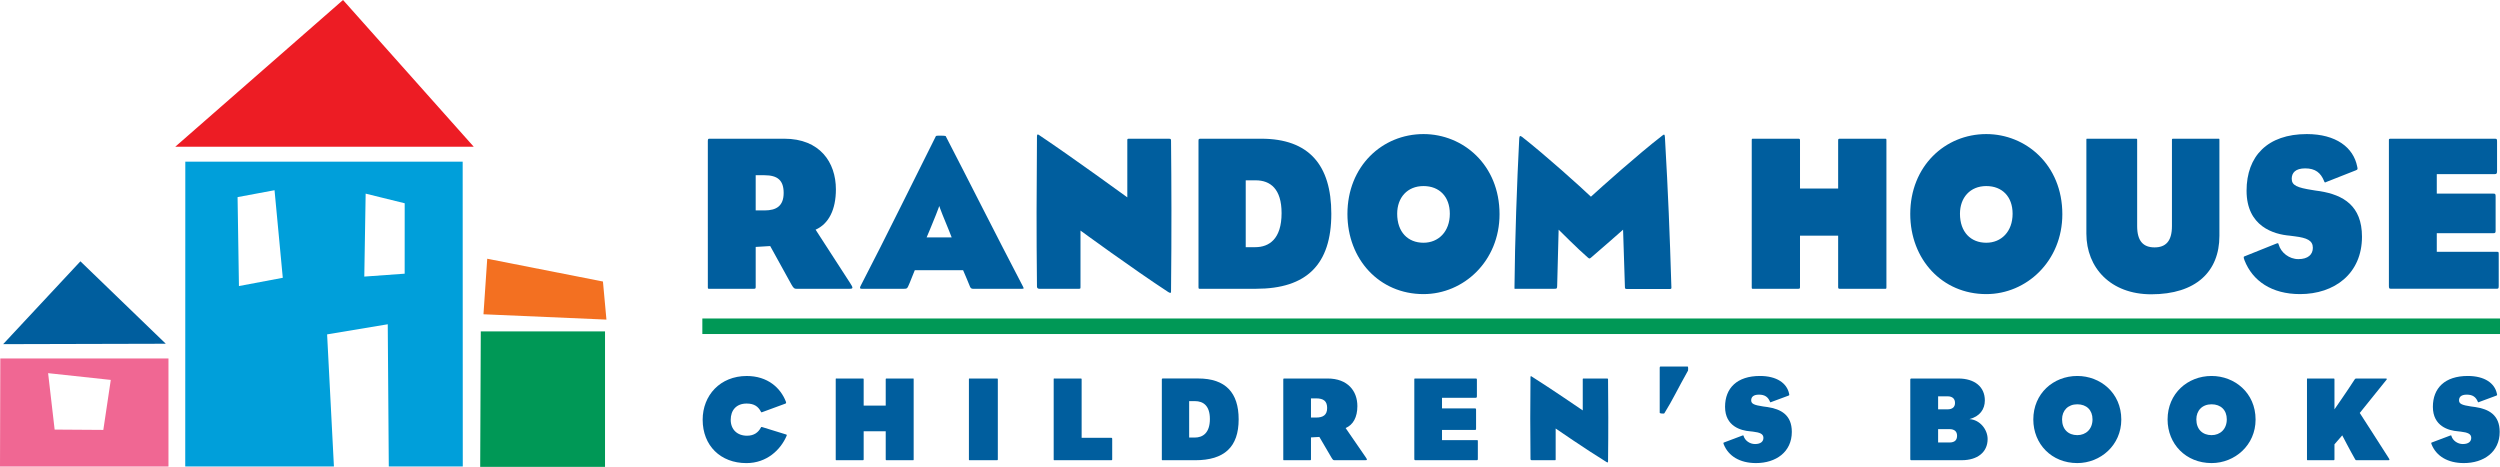
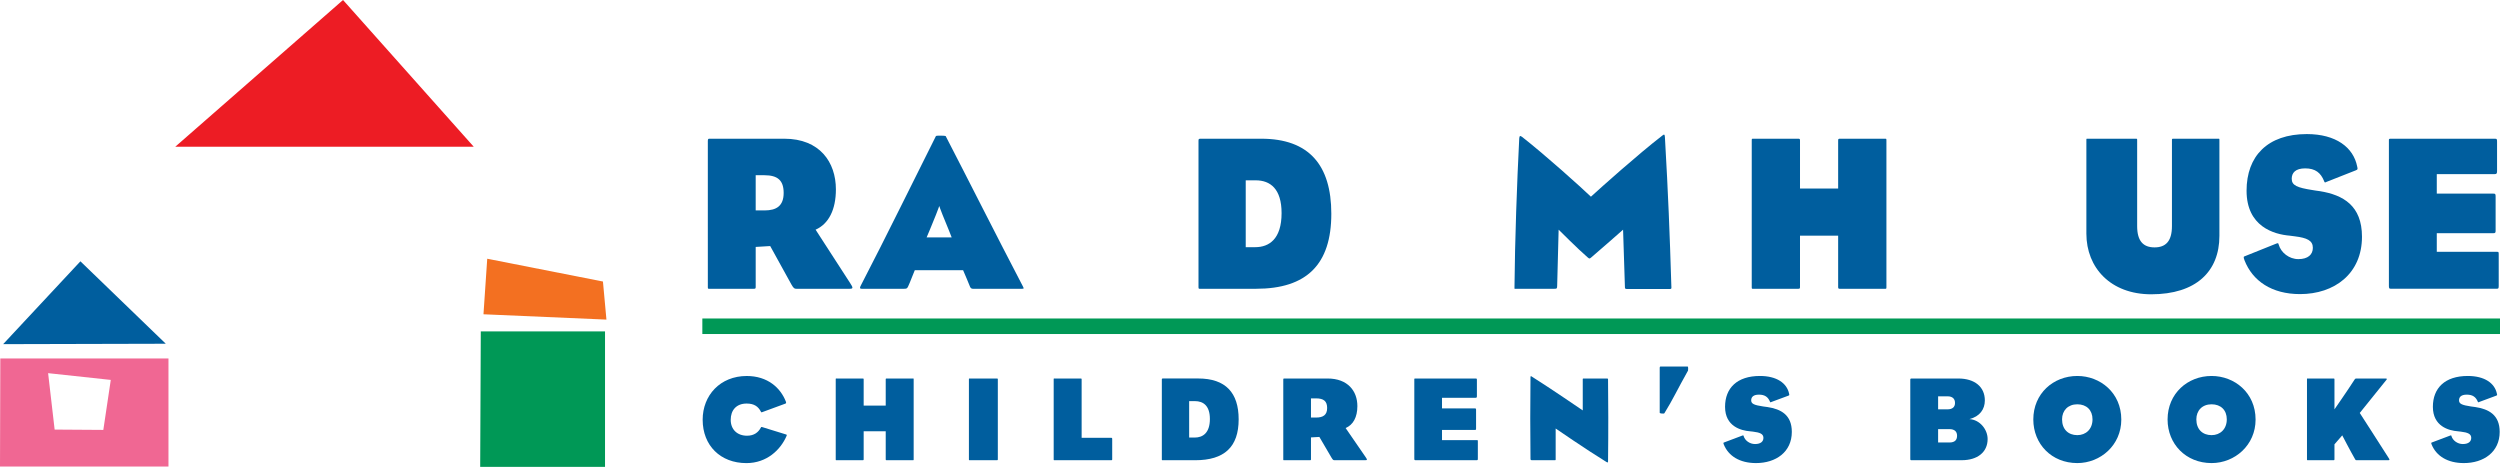
<svg xmlns="http://www.w3.org/2000/svg" version="1.1" id="Layer_1" x="0px" y="0px" width="1000px" height="186.742px" viewBox="0 0 1000 186.742" enable-background="new 0 0 1000 186.742" xml:space="preserve">
  <g>
    <rect x="280.938" y="127.395" fill="#009856" width="719.062" height="6.212" />
    <path fill="#005E9E" d="M313.719,55.486c14.171,0,20.641,9.377,20.641,20.272c0,8.139-2.904,13.809-8.124,16.112   c2.317,3.629,8.453,13.016,13.75,21.25c1.409,2.119,1.254,2.39-0.164,2.39h-21.299c-0.75,0-1.078-0.173-1.988-1.77   c-3.149-5.749-8.452-15.319-8.452-15.319l-5.807,0.348v15.938c0,0.717-0.082,0.803-0.821,0.803h-17.491   c-0.832,0-0.832,0.087-0.832-0.803V85.591V56.29c0-0.9,0.416-0.804,0.832-0.804H313.719z M305.842,84.169   c4.805,0,7.62-1.858,7.62-6.997c0-4.954-2.317-7.083-7.707-7.083h-3.479v14.08H305.842z" />
    <path fill="#005E9E" d="M365.919,108.07c-1.078,2.486-1.654,4.344-2.65,6.463c-0.406,0.805-0.499,0.978-1.655,0.978h-16.987   c-0.663,0-0.832-0.357-0.334-1.237c10.025-19.306,22.372-44.542,30.08-59.852c0.169-0.271,3.817-0.175,3.896,0   c8.621,16.645,20.563,40.371,30.747,59.852c0.663,1.237,0.585,1.237-0.324,1.237h-19.474c-0.417,0-0.833-0.086-1.157-0.705   c-1.002-2.392-1.833-4.521-2.825-6.735H365.919z M380.677,94.968c0,0-2.071-5.313-3.648-9.028c-0.75-1.858-1.326-3.542-1.326-3.542   s-0.576,1.684-1.33,3.542c-1.485,3.813-3.726,9.028-3.726,9.028H380.677z" />
-     <path fill="#005E9E" d="M414.787,54.597c0-0.968,0.329-0.968,0.909-0.532c13.103,8.767,35.229,24.879,35.229,24.879V56.551   c0-0.977-0.087-1.064,0.745-1.064h15.831c0.915,0,0.915,0.175,0.915,1.064c0.169,17.264,0.246,36.385,0,59.406   c0,1.064,0.076,1.586-1.08,0.88c-14.094-9.202-35.141-24.608-35.141-24.608v22.489c0,0.793,0,0.793-0.832,0.793h-15.667   c-0.74,0-0.909-0.532-0.909-0.88C414.54,91.252,414.618,78.063,414.787,54.597" />
    <path fill="#005E9E" d="M480.23,115.511c-0.755,0-0.832,0.087-0.832-0.803V56.367c0-0.706,0.077-0.881,0.832-0.881h24.273   c19.068,0,28.024,10.529,28.024,30.018c0,20.272-9.86,30.007-30.095,30.007H480.23z M498.292,98.868h3.817   c5.55,0,10.523-3.281,10.523-13.635c0-9.658-4.48-13.103-10.354-13.103h-3.987V98.868z" />
-     <path fill="#005E9E" d="M599.815,85.678c0,18.764-14.341,31.962-30.419,31.962c-17.737,0-30.424-13.992-30.424-32.059   c0-19.033,13.853-31.952,30.424-31.952C585.228,53.629,599.815,65.938,599.815,85.678 M558.873,85.494   c0,7.354,4.306,11.603,10.523,11.603c5.971,0,10.533-4.423,10.533-11.603c0-6.813-4.156-11.069-10.533-11.069   C562.923,74.425,558.873,79.04,558.873,85.494" />
    <path fill="#005E9E" d="M668.539,114.36c0,0.705,0.246,1.237-0.585,1.237h-17.229c-0.673,0-0.755-0.26-0.755-0.715l-0.74-23.012   c0,0-9.208,8.138-12.687,11.07c-0.74,0.618-0.74,0.618-1.495,0c-3.726-3.193-11.593-11.07-11.593-11.07l-0.585,22.402   c0,1.151-0.169,1.237-1.079,1.237h-15.173c-0.823,0-0.823,0.271-0.823-0.532c0.17-18.946,0.992-41.881,1.902-59.589   c0.092-1.055,0.328-1.239,1.16-0.61c9.285,7.248,23.636,20.188,27.517,23.902c4.063-3.715,18.898-16.992,28.43-24.347   c0.832-0.706,1.079-0.706,1.161,0.444C667.3,77.976,667.876,93.022,668.539,114.36" />
    <path fill="#005E9E" d="M754.569,114.718c0,0.88,0,0.803-0.832,0.803h-17.654c-0.745,0-0.823-0.106-0.823-0.803V94.261H720v20.457   c0,0.696-0.068,0.803-0.823,0.803h-17.659c-0.823,0-0.823,0.077-0.823-0.803V85.591V56.279c0-0.88,0-0.793,0.823-0.793h17.659   c0.755,0,0.823,0.088,0.823,0.793v19.122h15.26V56.279c0-0.705,0.078-0.793,0.823-0.793h17.654c0.832,0,0.832-0.087,0.832,0.793   v29.312V114.718z" />
-     <path fill="#005E9E" d="M824.934,85.678c0,18.764-14.331,31.962-30.414,31.962c-17.746,0-30.418-13.992-30.418-32.059   c0-19.033,13.843-31.952,30.418-31.952C810.346,53.629,824.934,65.938,824.934,85.678 M783.986,85.494   c0,7.354,4.321,11.603,10.533,11.603c5.966,0,10.523-4.423,10.523-11.603c0-6.813-4.142-11.069-10.523-11.069   C788.051,74.425,783.986,79.04,783.986,85.494" />
    <path fill="#005E9E" d="M834.553,56.019c0-0.532,0-0.532,0.416-0.532h19.314c0.58,0,0.58,0,0.58,0.697v34.266   c0,6.028,2.478,8.505,6.958,8.505c4.397,0,6.957-2.39,6.957-8.505V56.106c0-0.532,0-0.62,0.586-0.62h17.983   c0.416,0,0.416,0,0.416,0.62v38.252c0,14.244-9.367,23.359-27.269,23.359c-16.242,0-25.942-10.615-25.942-24.25V56.019z" />
    <path fill="#005E9E" d="M898.123,102.409l12.353-4.955c0.745-0.271,0.823-0.271,0.992,0.35c0.914,3.279,4.224,5.844,7.877,5.844   c3.894,0,5.796-1.867,5.796-4.519c0-2.922-2.317-3.986-7.199-4.597c-0.586-0.087-1.5-0.184-2.086-0.271   c-6.29-0.532-17.229-3.629-17.229-17.97c0-13.817,8.361-22.662,24.11-22.662c11.612,0,18.647,5.312,20.143,13.006   c0.251,1.064,0.251,1.15-0.586,1.51l-11.68,4.605c-0.664,0.348-0.745,0.348-0.993-0.357c-1.324-3.271-3.487-5.043-7.537-5.043   c-3.904,0-5.395,1.771-5.395,4.161c0,2.661,2.162,3.542,8.288,4.511c0.832,0.173,1.819,0.27,2.98,0.443   c9.285,1.511,16.838,5.758,16.838,18.231c0,14.787-11.032,22.943-24.783,22.943c-11.277,0-18.984-5.226-22.218-13.548   C897.302,102.68,897.378,102.68,898.123,102.409" />
    <path fill="#005E9E" d="M956.552,115.511c-0.91,0-0.992-0.173-0.992-1.237V56.367c0-0.793-0.088-0.881,0.914-0.881h41.358   c0.915,0,0.992,0.088,0.992,1.239v11.688c0,0.968-0.16,1.239-0.992,1.239h-23.117v7.79h22.532c0.914,0,1.001,0.174,1.001,1.238   v13.45c0,0.979-0.087,1.152-1.001,1.152h-22.532v7.441h23.862c0.91,0,0.91,0,0.91,1.151v12.396c0,1.064-0.078,1.237-0.91,1.237   H956.552z" />
    <path fill="#005E9E" d="M304.845,170.824l9.357,2.893c0.522,0.048,0.576,0.339,0.436,0.63c-2.4,5.582-7.915,10.896-16.073,10.896   c-10.354,0-17.5-6.997-17.5-17.36c0-9.734,6.996-17.486,17.641-17.486c8.351,0,13.532,4.762,15.643,10.248   c0.242,0.591,0,0.726-0.247,0.822l-9.342,3.436c-0.296,0.087-0.34-0.106-0.437-0.301c-1.011-1.926-2.588-3.184-5.656-3.184   c-4.136,0-6.381,2.661-6.381,6.513c0,3.853,2.593,6.357,6.517,6.357c2.884,0,4.51-1.393,5.473-3.125   C304.419,170.824,304.463,170.728,304.845,170.824" />
    <path fill="#005E9E" d="M365.465,183.646c0,0.474,0,0.436-0.474,0.436h-10.229c-0.426,0-0.475-0.049-0.475-0.436v-11.139h-8.82   v11.139c0,0.387-0.049,0.436-0.484,0.436h-10.208c-0.484,0-0.484,0.038-0.484-0.436v-15.852v-15.967c0-0.483,0-0.425,0.484-0.425   h10.208c0.436,0,0.484,0.039,0.484,0.425v10.413h8.82v-10.413c0-0.386,0.049-0.425,0.475-0.425h10.229   c0.474,0,0.474-0.059,0.474,0.425v15.967V183.646z" />
    <path fill="#005E9E" d="M399.131,167.785v15.86c0,0.387-0.05,0.436-0.479,0.436h-10.601c-0.484,0-0.484,0.048-0.484-0.436v-15.86   v-15.958c0-0.474,0-0.425,0.484-0.425h10.601c0.43,0,0.479,0.048,0.479,0.425V167.785z" />
    <path fill="#005E9E" d="M444.881,183.646c0,0.387-0.048,0.436-0.488,0.436h-22.44c-0.479,0-0.479,0.038-0.479-0.436v-15.852   v-15.967c0-0.483,0-0.425,0.479-0.425h10.214c0.436,0,0.488,0.039,0.488,0.425v23.283h11.7c0.426,0,0.526,0.106,0.526,0.493   V183.646z" />
    <path fill="#005E9E" d="M465.212,184.09c-0.426,0-0.479,0.039-0.479-0.435v-31.77c0-0.396,0.053-0.494,0.479-0.494h14.051   c11.026,0,16.199,5.739,16.199,16.346c0,11.04-5.695,16.353-17.399,16.353H465.212z M475.663,175.023h2.211   c3.213,0,6.082-1.791,6.082-7.433c0-5.254-2.584-7.142-5.995-7.142h-2.298V175.023z" />
    <path fill="#005E9E" d="M530.999,151.402c8.206,0,11.951,5.099,11.951,11.041c0,4.422-1.684,7.519-4.708,8.767   c1.35,1.974,4.896,7.093,7.969,11.573c0.813,1.161,0.711,1.298-0.111,1.298h-12.313c-0.436,0-0.624-0.098-1.151-0.958   c-1.824-3.136-4.887-8.351-4.887-8.351l-3.357,0.192v8.681c0,0.387-0.049,0.436-0.484,0.436H513.79   c-0.479,0-0.479,0.048-0.479-0.436v-15.852v-15.967c0-0.483,0.241-0.425,0.479-0.425H530.999z M526.451,167.021   c2.777,0,4.407-1.017,4.407-3.813c0-2.699-1.345-3.86-4.455-3.86h-2.013v7.674H526.451z" />
    <path fill="#005E9E" d="M566.3,184.081c-0.527,0-0.576-0.098-0.576-0.669v-31.536c0-0.435-0.039-0.474,0.523-0.474h23.939   c0.518,0,0.575,0.039,0.575,0.678v6.356c0,0.522-0.097,0.679-0.575,0.679h-13.383v4.238h13.049c0.522,0,0.576,0.086,0.576,0.677   v7.315c0,0.543-0.054,0.639-0.576,0.639h-13.049v4.055h13.813c0.522,0,0.522,0,0.522,0.619v6.754c0,0.571-0.049,0.669-0.522,0.669   H566.3z" />
    <path fill="#005E9E" d="M612.196,150.918c0-0.532,0.188-0.532,0.522-0.29c7.582,4.771,20.384,13.537,20.384,13.537v-12.191   c0-0.532-0.048-0.571,0.426-0.571h9.159c0.532,0,0.532,0.087,0.532,0.571c0.102,9.396,0.15,19.809,0,32.349   c0,0.58,0.039,0.861-0.624,0.483c-8.152-5.013-20.33-13.401-20.33-13.401v12.241c0,0.436,0,0.436-0.479,0.436h-9.067   c-0.436,0-0.522-0.291-0.522-0.484C612.047,170.872,612.095,163.692,612.196,150.918" />
    <path fill="#005E9E" d="M665.757,165.289c-0.188,0.299-1.873,0.125-1.873-0.185v-17.893c0-0.6,0.199-0.6,0.436-0.6h10.742   c0.3,0,0.188,1.558,0.15,1.626C671.089,155.534,669.066,159.985,665.757,165.289" />
    <path fill="#005E9E" d="M689.736,176.939l7.146-2.691c0.426-0.154,0.483-0.154,0.575,0.185c0.522,1.79,2.448,3.184,4.557,3.184   c2.251,0,3.358-1.016,3.358-2.458c0-1.587-1.35-2.167-4.171-2.506c-0.338-0.039-0.86-0.087-1.209-0.136   c-3.638-0.29-9.967-1.983-9.967-9.792c0-7.52,4.834-12.339,13.948-12.339c6.721,0,10.795,2.884,11.666,7.083   c0.135,0.582,0.135,0.629-0.349,0.823l-6.759,2.507c-0.388,0.192-0.437,0.192-0.571-0.193c-0.765-1.791-2.013-2.749-4.374-2.749   c-2.245,0-3.111,0.958-3.111,2.273c0,1.442,1.249,1.916,4.8,2.458c0.474,0.087,1.05,0.137,1.723,0.233   c5.371,0.821,9.729,3.135,9.729,9.929c0,8.06-6.381,12.481-14.326,12.481c-6.531,0-10.992-2.845-12.855-7.364   C689.252,177.094,689.311,177.094,689.736,176.939" />
    <path fill="#005E9E" d="M784.688,184.081h-20.045c-0.479,0-0.528-0.049-0.528-0.677v-31.528c0-0.387,0.15-0.474,0.625-0.474h18.56   c6.619,0,10.639,3.367,10.639,8.768c0,3.522-2.007,6.415-6.179,7.471c4.22,0.241,7.292,4.189,7.292,7.963   C795.052,180.888,790.969,184.081,784.688,184.081 M778.979,163.739c2.159,0,3.024-1.064,3.024-2.555   c0-1.547-0.865-2.661-3.024-2.661h-3.735v5.216H778.979z M779.754,176.997c2.249,0,3.072-1.064,3.072-2.71   c0-1.635-0.964-2.642-3.072-2.642h-4.511v5.352H779.754z" />
    <path fill="#005E9E" d="M848.521,167.834c0,10.218-8.303,17.397-17.597,17.397c-10.267,0-17.598-7.615-17.598-17.446   c0-10.364,7.998-17.399,17.598-17.399C840.078,150.386,848.521,157.083,848.521,167.834 M824.827,167.737   c0,4.005,2.492,6.318,6.097,6.318c3.449,0,6.082-2.41,6.082-6.318c0-3.707-2.396-6.021-6.082-6.021   C827.179,161.717,824.827,164.225,824.827,167.737" />
    <path fill="#005E9E" d="M902.231,167.834c0,10.218-8.298,17.397-17.602,17.397c-10.263,0-17.598-7.615-17.598-17.446   c0-10.364,8.008-17.399,17.598-17.399C893.789,150.386,902.231,157.083,902.231,167.834 M878.538,167.737   c0,4.005,2.486,6.318,6.092,6.318c3.449,0,6.086-2.41,6.086-6.318c0-3.707-2.4-6.021-6.086-6.021   C880.885,161.717,878.538,164.225,878.538,167.737" />
    <path fill="#005E9E" d="M933.786,183.646c0,0.387-0.052,0.436-0.487,0.436h-10.016c-0.489,0-0.489,0.038-0.489-0.436v-15.852   v-15.967c0-0.483,0-0.425,0.489-0.425h10.016c0.436,0,0.487,0.039,0.487,0.425v11.912c0,0,5.271-7.566,8.145-12.057   c0.198-0.241,0.299-0.28,0.634-0.28h11.655c0.57,0,0.662,0.184,0.324,0.562c-3.537,4.393-10.641,13.219-10.641,13.219   s8.342,12.918,11.7,18.229c0.377,0.571,0.14,0.669-0.334,0.669h-12.614c-0.488,0-0.426-0.098-0.725-0.581   c-1.675-2.884-5.033-9.357-5.033-9.357l-3.111,3.58V183.646z" />
    <path fill="#005E9E" d="M972.865,176.939l7.146-2.691c0.426-0.154,0.484-0.154,0.572,0.185c0.527,1.79,2.448,3.184,4.557,3.184   c2.25,0,3.354-1.016,3.354-2.458c0-1.587-1.341-2.167-4.175-2.506c-0.324-0.039-0.852-0.087-1.186-0.136   c-3.649-0.29-9.982-1.983-9.982-9.792c0-7.52,4.838-12.339,13.954-12.339c6.716,0,10.79,2.884,11.65,7.083   c0.15,0.582,0.15,0.629-0.333,0.823l-6.759,2.507c-0.388,0.192-0.437,0.192-0.577-0.193c-0.759-1.791-2.022-2.749-4.369-2.749   c-2.249,0-3.11,0.958-3.11,2.273c0,1.442,1.249,1.916,4.795,2.458c0.479,0.087,1.05,0.137,1.727,0.233   c5.371,0.821,9.74,3.135,9.74,9.929c0,8.06-6.381,12.481-14.341,12.481c-6.518,0-10.988-2.845-12.851-7.364   C972.383,177.094,972.439,177.094,972.865,176.939" />
-     <path fill="#009FDA" d="M185.071,64.68H74.123l-0.028,121.897h59.473l-2.725-52.825l24.256-4.045l0.415,56.87h29.597L185.071,64.68   z M95.577,114.418L95.03,78.847l14.785-2.759l3.3,35.03L95.577,114.418z M161.867,109.474l-16.15,1.161l0.542-33.182l15.618,3.851   L161.867,109.474z" />
    <path fill="#F06793" d="M0.126,143.398L0,186.615h67.389v-43.217H0.126z M41.329,171.965l-19.474-0.135l-2.613-22.567l25.067,2.701   L41.329,171.965z" />
    <polygon fill="#005E9E" points="1.258,137.661 66.31,137.496 32.165,104.527  " />
    <polygon fill="#ED1C24" points="70.108,58.689 137.211,0 189.489,58.689  " />
    <polygon fill="#F37021" points="194.894,103.493 241.177,112.608 242.575,127.84 193.389,125.711  " />
    <polygon fill="#009856" points="192.314,132.571 242.01,132.571 242.01,186.742 192.077,186.742  " />
  </g>
</svg>